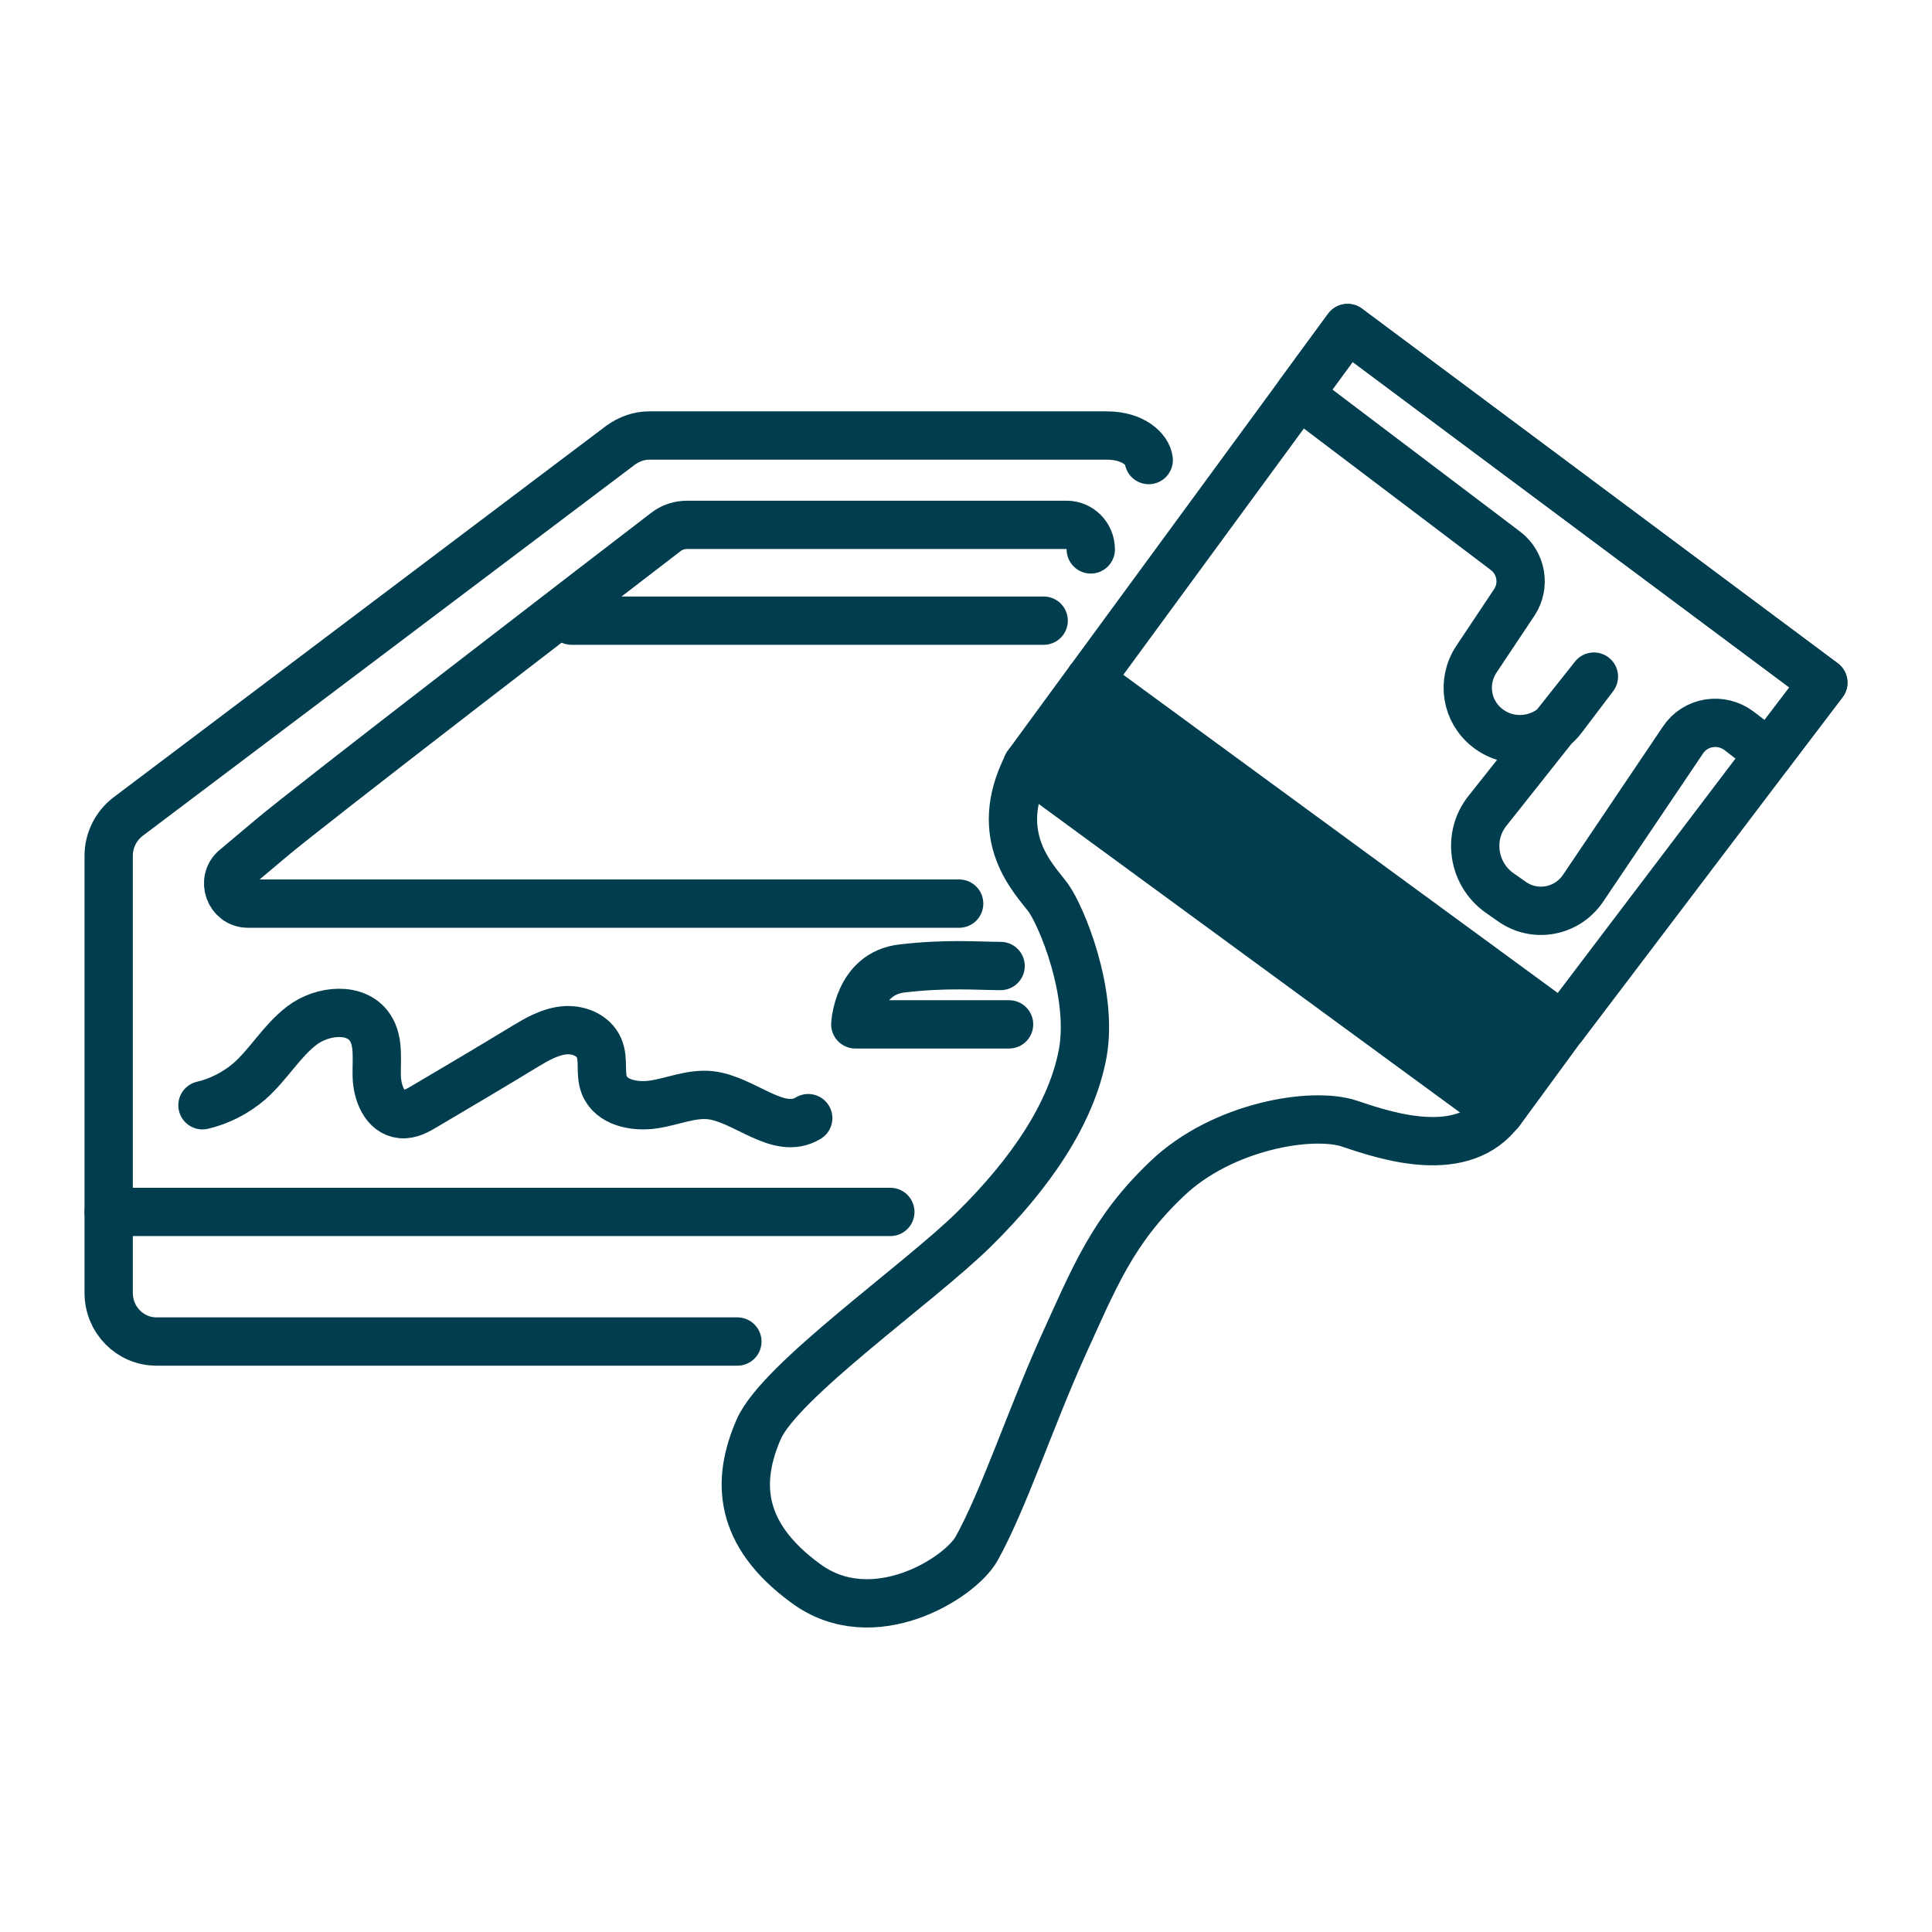
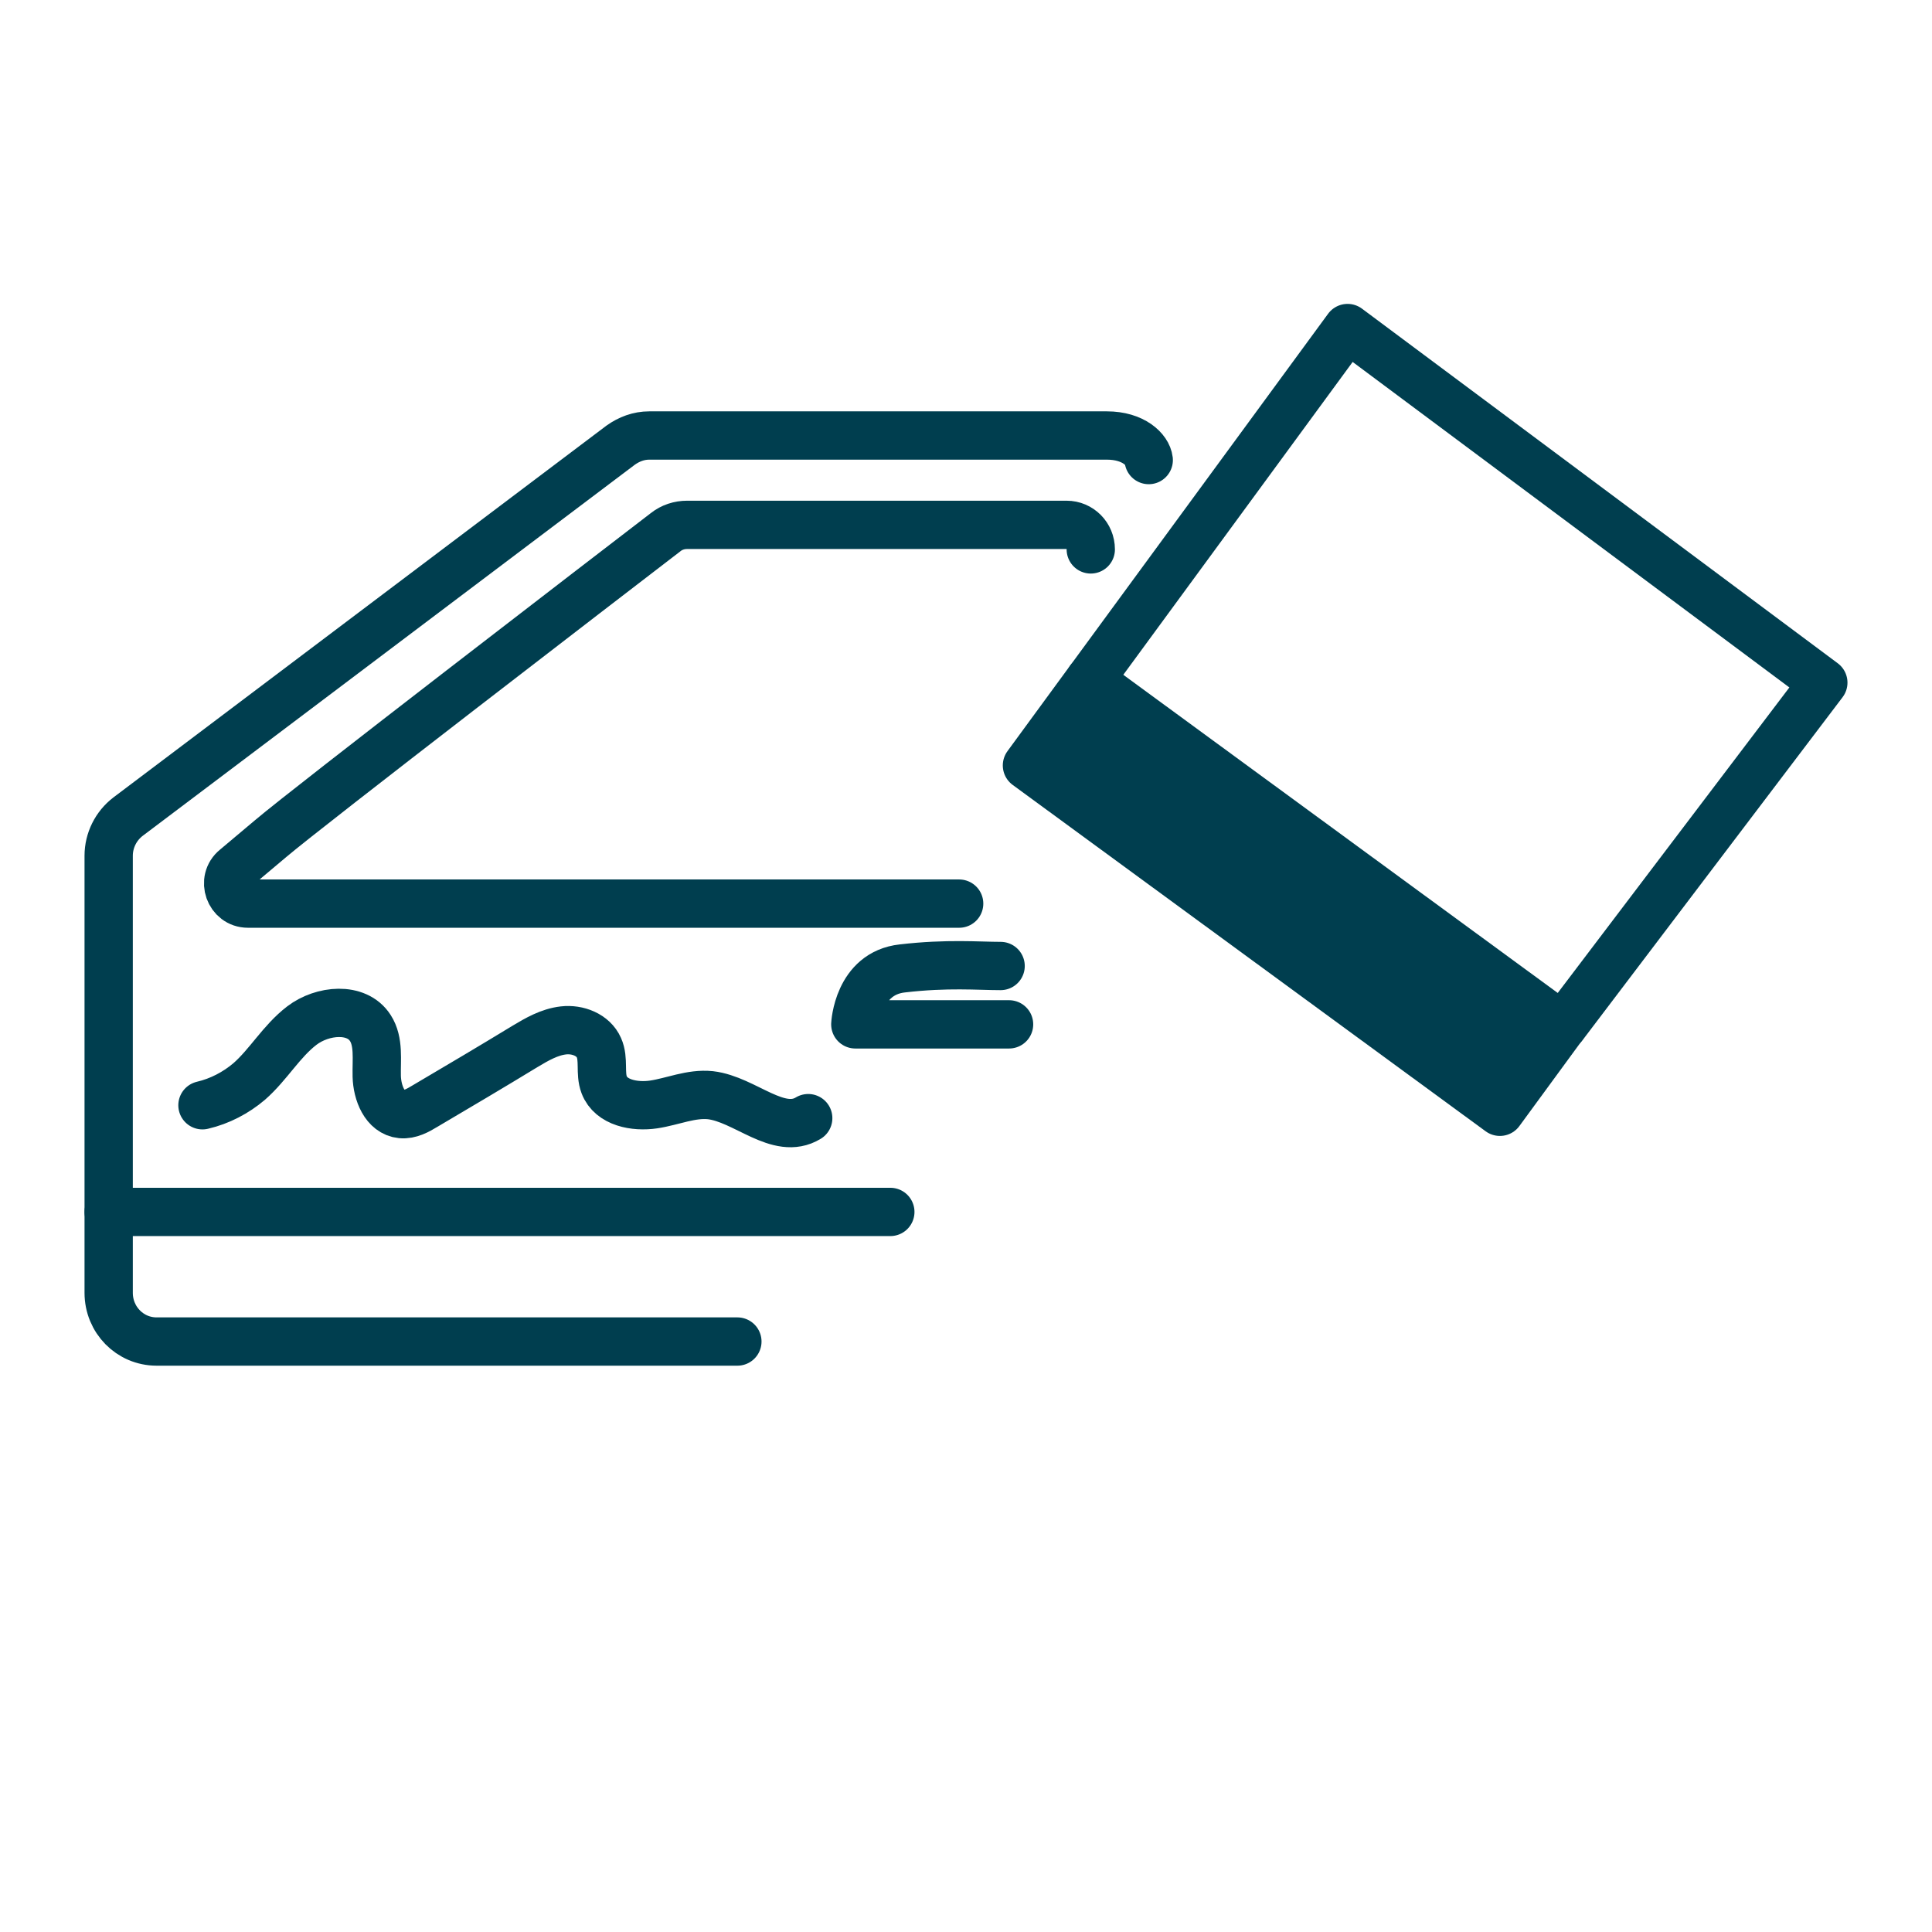
<svg xmlns="http://www.w3.org/2000/svg" version="1.1" id="Calque_1" x="0px" y="0px" viewBox="0 0 48 48" style="enable-background:new 0 0 48 48;" xml:space="preserve">
  <style type="text/css">
	.st0{fill:#FFFFFF;stroke:#ED1C24;stroke-width:1.2;stroke-miterlimit:10;}
	.st1{fill:none;stroke:#003E4F;stroke-width:1.2;stroke-linecap:round;stroke-linejoin:round;stroke-miterlimit:10;}
	.st2{fill:#003E4F;stroke:#003E4F;stroke-width:1.2;stroke-linecap:round;stroke-linejoin:round;stroke-miterlimit:10;}
	.st3{fill:#003E4F;}
	.st4{fill:none;stroke:#FFFFFF;stroke-width:1.2;stroke-linecap:round;stroke-linejoin:round;stroke-miterlimit:10;}
	.st5{fill:#FFFFFF;}
	.st6{fill:#FFFFFF;stroke:#003E4F;stroke-width:1.2;stroke-linecap:round;stroke-linejoin:round;stroke-miterlimit:10;}
	.st7{fill:#FFFFFF;stroke:#FFFFFF;stroke-width:1.2;stroke-miterlimit:10;}
	.st8{fill:none;stroke:#015D72;stroke-width:1.2;stroke-linecap:round;stroke-linejoin:round;stroke-miterlimit:10;}
	.st9{fill:#015D72;}
	.st10{fill:none;stroke:#ED1C24;stroke-width:1.2;stroke-linecap:round;stroke-linejoin:round;stroke-miterlimit:10;}
	.st11{fill:none;stroke:#ED1C24;stroke-width:1.2;stroke-miterlimit:10;}
	.st12{fill:#ED1C24;}
	.st13{fill:none;stroke:#F7931E;stroke-width:1.2;stroke-linecap:round;stroke-linejoin:round;stroke-miterlimit:10;}
	.st14{fill:#FFFFFF;stroke:#F7931E;stroke-width:1.2;stroke-miterlimit:10;}
	.st15{fill:#ED1C24;stroke:#ED1C24;stroke-width:1.2;stroke-miterlimit:10;}
	.st16{fill:#F7931E;}
	.st17{fill:none;stroke:#ED1C24;stroke-width:1.2;stroke-linecap:round;stroke-miterlimit:10;}
	.st18{fill:#FFFFFF;stroke:#ED1C24;stroke-width:1.2;stroke-linecap:round;stroke-linejoin:round;stroke-miterlimit:10;}
	.st19{fill:none;stroke:#F7931E;stroke-width:1.2;stroke-miterlimit:10;}
	.st20{fill:none;stroke:#F7931E;stroke-width:1.2;stroke-linecap:round;stroke-miterlimit:10;}
	.st21{fill:none;stroke:#FBB03B;stroke-width:1.2;stroke-linecap:round;stroke-linejoin:round;stroke-miterlimit:10;}
	.st22{fill:#FFFFFF;stroke:#FBB03B;stroke-width:1.2;stroke-miterlimit:10;}
	.st23{fill:#FF0000;stroke:#FF0000;stroke-width:1.2;stroke-miterlimit:10;}
	.st24{fill:none;stroke:#FF0000;stroke-width:1.2;stroke-linecap:round;stroke-linejoin:round;stroke-miterlimit:10;}
	.st25{fill:#FFFFFF;stroke:#F7931E;stroke-width:1.2;stroke-linecap:round;stroke-linejoin:round;stroke-miterlimit:10;}
	.st26{fill:none;stroke:#015D72;stroke-width:2;stroke-linecap:round;stroke-linejoin:round;stroke-miterlimit:10;}
	.st27{fill:none;stroke:#015D72;stroke-width:0.5;stroke-linecap:round;stroke-linejoin:round;stroke-miterlimit:10;}
	.st28{fill:none;stroke:#015D72;stroke-width:0.75;stroke-linecap:round;stroke-linejoin:round;stroke-miterlimit:10;}
	.st29{fill:#FFF317;stroke:#FFF317;stroke-linecap:round;stroke-linejoin:round;stroke-miterlimit:10;}
	.st30{fill:none;stroke:#FFFFFF;stroke-width:2;stroke-linecap:round;stroke-linejoin:round;stroke-miterlimit:10;}
	.st31{fill:none;stroke:#000000;stroke-width:2;stroke-linecap:round;stroke-linejoin:round;stroke-miterlimit:10;}
	.st32{stroke:#000000;stroke-miterlimit:10;}
	.st33{fill:none;stroke:#000000;stroke-linecap:round;stroke-miterlimit:10;}
	.st34{fill:none;stroke:#000000;stroke-linecap:round;stroke-linejoin:round;stroke-miterlimit:10;}
	.st35{fill:#057495;}
	.st36{fill:none;stroke:#FFFFFF;stroke-width:1.2;stroke-miterlimit:9.999;}
	.st37{fill:none;stroke:#FFFFFF;stroke-width:1.2;stroke-linecap:round;stroke-linejoin:round;}
	.st38{fill:none;stroke:#000000;stroke-width:1.2;stroke-linecap:round;stroke-linejoin:round;stroke-miterlimit:10;}
	.st39{fill:none;stroke:#000000;stroke-width:1.2;stroke-miterlimit:10;}
	.st40{fill:none;stroke:#FF0000;stroke-width:2;stroke-linecap:round;stroke-linejoin:round;stroke-miterlimit:10;}
	.st41{fill:#FFF347;}
	.st42{clip-path:url(#SVGID_00000042728011439680983220000004494905917781637803_);}
	.st43{fill:#FFE134;}
	.st44{clip-path:url(#SVGID_00000078030375177384526760000009233168609663339958_);}
	.st45{fill:#F5BD1E;}
	.st46{clip-path:url(#SVGID_00000170263558414909626580000006601641914068588221_);}
	.st47{fill:#7BB662;}
	.st48{clip-path:url(#SVGID_00000112617165971380495990000003967590146990171833_);}
	.st49{fill:#5F9C3F;}
	.st50{clip-path:url(#SVGID_00000022531133836845952900000003584736385411271599_);}
	.st51{fill:#309DF5;}
	.st52{clip-path:url(#SVGID_00000023263888140348234180000000626940001229252753_);}
	.st53{fill:none;stroke:#FFFFFF;stroke-width:2;stroke-linecap:round;stroke-linejoin:round;}
	.st54{fill:none;stroke:#FFFFFF;stroke-width:1.3;stroke-linecap:round;stroke-linejoin:round;}
	.st55{fill:#1E88E5;}
	.st56{clip-path:url(#SVGID_00000041260620315217922340000016134706166464710843_);}
	.st57{fill:#64B5F6;}
	.st58{clip-path:url(#SVGID_00000176739731057027041160000006002935166501570951_);}
	.st59{fill:#90CAF9;}
	.st60{clip-path:url(#SVGID_00000064317796855104549240000005428188576265347719_);}
	.st61{fill:#FFF317;stroke:#FFF317;stroke-width:0.25;stroke-linecap:round;stroke-linejoin:round;}
	.st62{fill:none;stroke:#003E4F;stroke-width:0.25;stroke-linecap:round;stroke-linejoin:round;}
	.st63{fill:none;stroke:#00D0FF;stroke-width:0.25;stroke-linecap:round;stroke-linejoin:round;}
	.st64{fill:#FFF317;}
	.st65{fill:none;stroke:#FFF317;stroke-width:0.25;stroke-linecap:round;stroke-linejoin:round;}
	.st66{fill:#00D0FF;}
	.st67{clip-path:url(#SVGID_00000138566146680029460370000010671015726569123255_);}
	.st68{clip-path:url(#SVGID_00000104697016122838089620000002980457346277148292_);}
	.st69{clip-path:url(#SVGID_00000108293580908902633750000015904731352166216125_);}
	.st70{clip-path:url(#SVGID_00000124884722042977912940000003206552332311168385_);}
	.st71{clip-path:url(#SVGID_00000119108269119065302700000006094729658402912164_);}
	.st72{clip-path:url(#SVGID_00000115488907623478580850000008612801058890407830_);}
	.st73{clip-path:url(#SVGID_00000031906029168597051790000016689821244156986291_);}
	.st74{clip-path:url(#SVGID_00000175286801034804966960000012253152924591585976_);}
	.st75{clip-path:url(#SVGID_00000119824887134514059620000003654785112472057784_);}
	.st76{clip-path:url(#SVGID_00000080909347527803327400000017116816834837614768_);}
	.st77{fill:none;stroke:#015D72;stroke-width:0.75;stroke-linecap:round;stroke-linejoin:round;}
	.st78{fill:none;stroke:#015D72;stroke-width:2;stroke-linecap:round;stroke-linejoin:round;}
	.st79{fill:none;stroke:#015D72;stroke-width:0.5;stroke-linecap:round;stroke-linejoin:round;}
	.st80{fill:none;stroke:#FFF317;stroke-linecap:round;stroke-linejoin:round;}
	.st81{fill:none;}
	.st82{fill:#FFF317;stroke:#FFF317;stroke-linecap:round;stroke-linejoin:round;}
	.st83{fill:none;stroke:#003E4F;stroke-width:2;stroke-linecap:round;stroke-linejoin:round;}
	.st84{fill:none;stroke:#00D0FF;stroke-linecap:round;stroke-linejoin:round;}
	.st85{fill:none;stroke:#00D0FF;stroke-width:0.4;stroke-linecap:round;stroke-linejoin:round;}
	.st86{fill:none;stroke:#00D0FF;stroke-width:0.7;stroke-linecap:round;stroke-linejoin:round;}
</style>
  <g>
    <path class="st1" d="M18.32,33.33H3.89c-0.66,0-1.19-0.54-1.19-1.21V21.26c0-0.38,0.18-0.74,0.48-0.97l12.24-9.23   c0.21-0.15,0.45-0.24,0.71-0.24H27.5c0.66,0,1.01,0.35,1.04,0.61" />
    <path class="st1" d="M23.83,22.45H6.16c-0.46,0-0.67-0.59-0.31-0.88l0.88-0.74c0.93-0.79,8.39-6.52,9.81-7.61   c0.15-0.12,0.34-0.18,0.53-0.18h9.43c0.33,0,0.6,0.27,0.6,0.61" />
    <path class="st1" d="M25.07,25.45h-3.82c0,0,0.06-1.27,1.17-1.39C23.54,23.93,24.3,24,24.86,24" />
    <line class="st1" x1="22.12" y1="30.11" x2="2.7" y2="30.11" />
-     <line class="st1" x1="25.93" y1="15.42" x2="14.2" y2="15.42" />
    <g>
      <rect x="24.9" y="20.93" transform="matrix(0.807 0.591 -0.591 0.807 19.344 -14.712)" class="st2" width="14.56" height="2.63" />
      <polyline class="st1" points="27.08,16.88 33.48,8.15 45.3,16.96 38.84,25.48   " />
-       <path class="st1" d="M25.53,19c-0.93,1.8,0.18,2.85,0.51,3.3c0.33,0.45,1.13,2.37,0.86,3.87c-0.28,1.51-1.32,3.01-2.7,4.37    c-1.38,1.36-4.82,3.76-5.35,4.97c-0.55,1.26-0.53,2.59,1.17,3.83c1.67,1.23,3.83-0.13,4.24-0.86c0.66-1.18,1.32-3.18,2.12-4.97    c0.81-1.78,1.26-2.94,2.62-4.23c1.36-1.3,3.6-1.68,4.54-1.36s2.82,0.93,3.74-0.33" />
-       <path class="st1" d="M43.95,18.73l-0.74-0.57c-0.45-0.34-1.09-0.24-1.4,0.23l-2.48,3.68c-0.4,0.59-1.2,0.74-1.78,0.32l-0.3-0.21    c-0.66-0.47-0.8-1.41-0.29-2.04l2.64-3.33l-0.78,1.03c-0.44,0.58-1.28,0.7-1.86,0.25l0,0c-0.53-0.41-0.65-1.15-0.28-1.71    l0.94-1.41c0.28-0.42,0.18-0.98-0.21-1.28L32.27,9.8l1.21-1.65l11.82,8.81L43.95,18.73z" />
    </g>
    <path class="st1" d="M5.03,27.46c0.43-0.1,0.83-0.31,1.16-0.59c0.48-0.42,0.8-1,1.31-1.39s1.36-0.47,1.7,0.06   c0.22,0.34,0.15,0.79,0.16,1.2c0.01,0.41,0.2,0.9,0.61,0.94c0.21,0.02,0.41-0.09,0.59-0.2c0.83-0.49,1.66-0.98,2.48-1.48   c0.3-0.18,0.61-0.36,0.96-0.4c0.35-0.04,0.74,0.11,0.88,0.43c0.13,0.29,0.02,0.63,0.13,0.92c0.17,0.45,0.76,0.56,1.23,0.49   s0.93-0.28,1.41-0.23c0.86,0.1,1.69,1.02,2.43,0.57" />
  </g>
</svg>